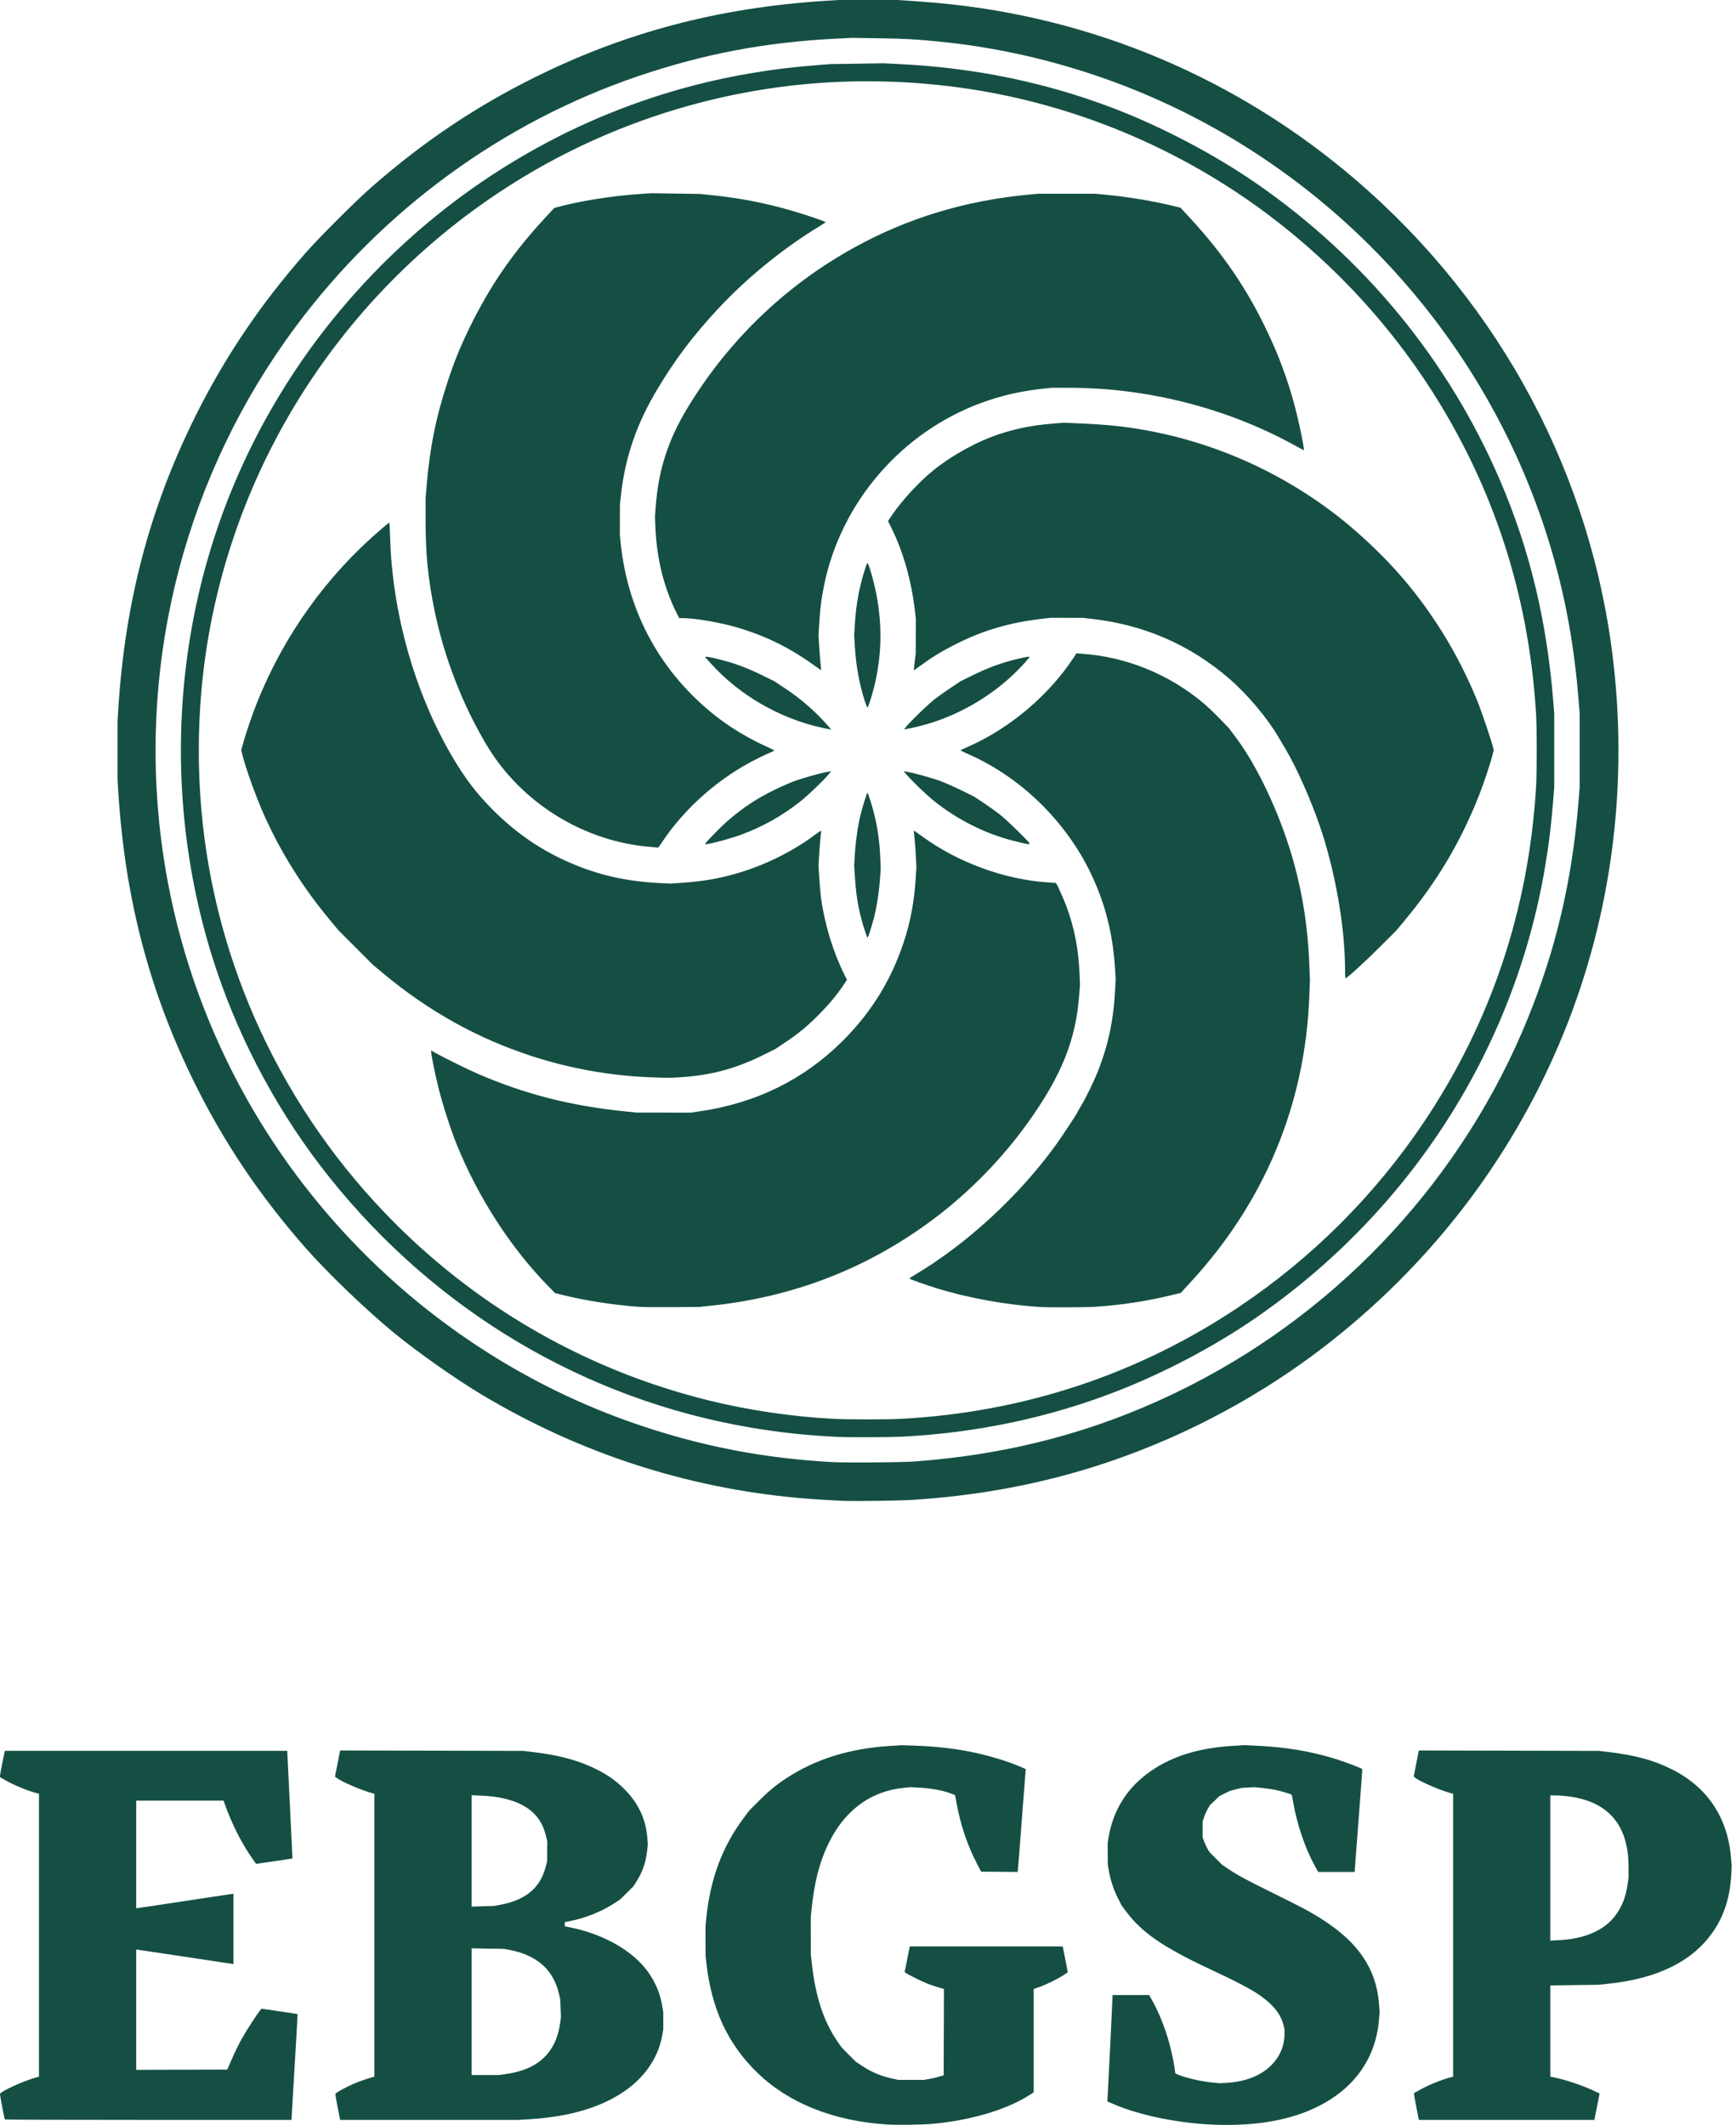
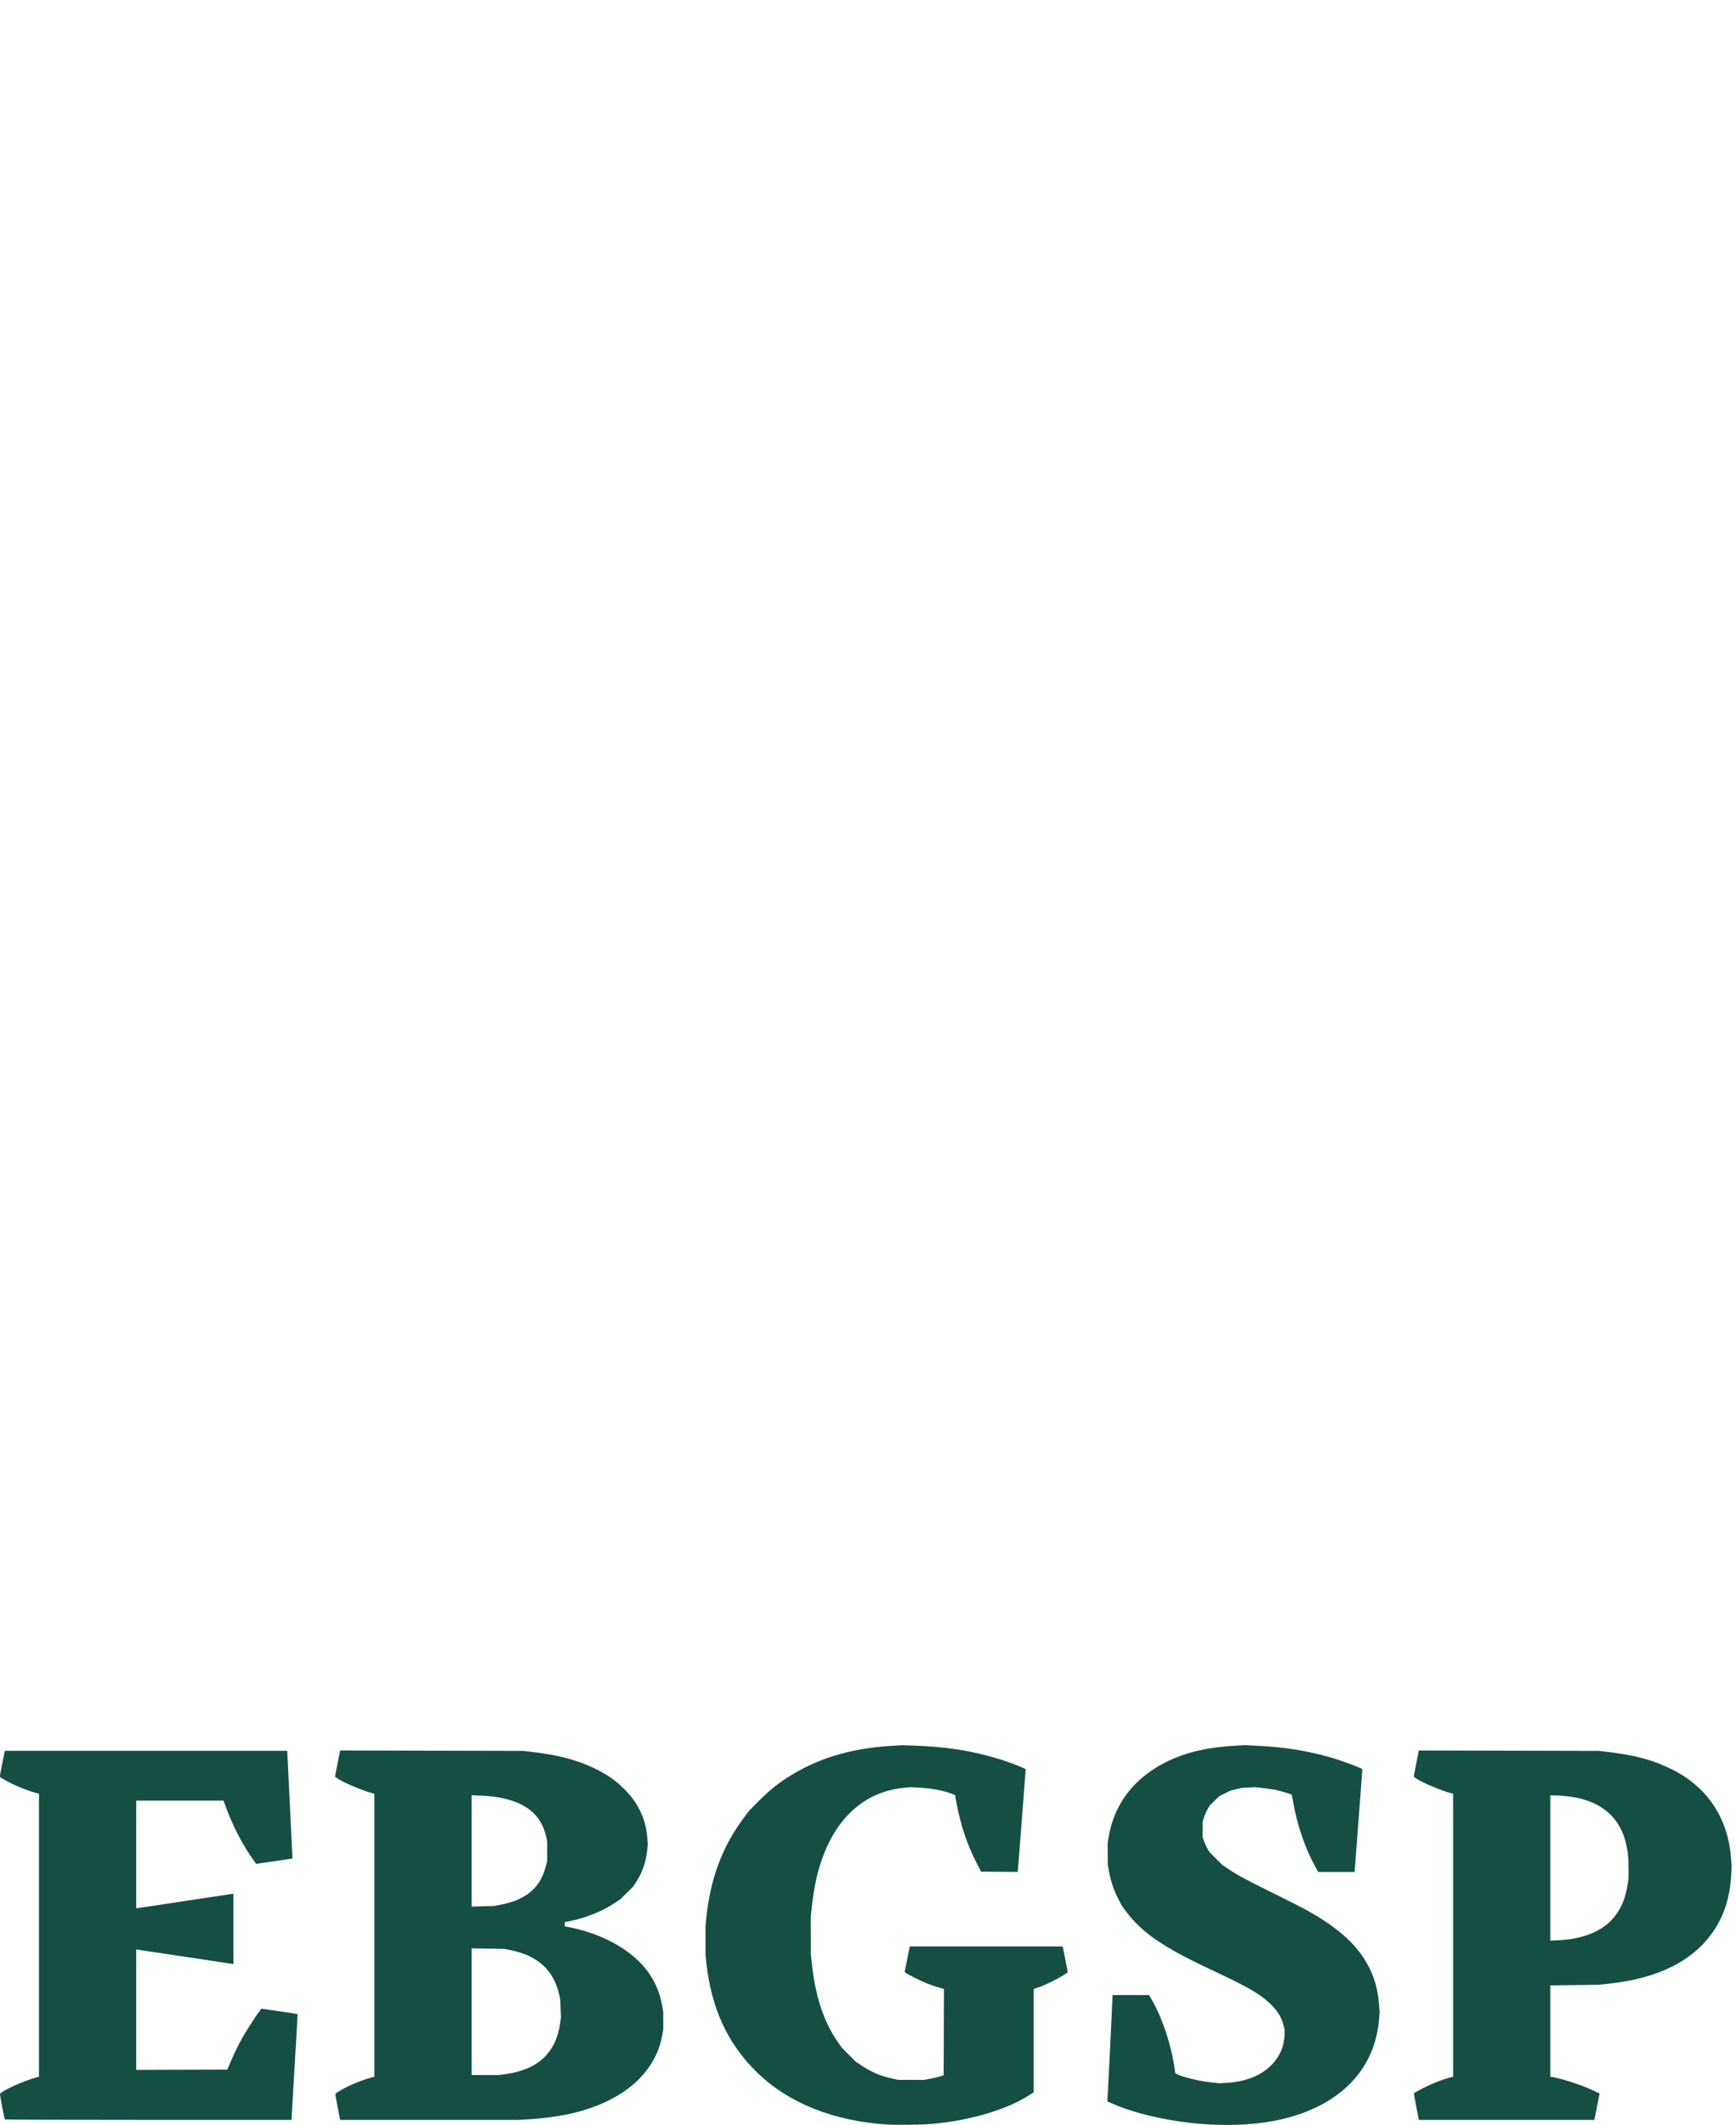
<svg xmlns="http://www.w3.org/2000/svg" width="192" height="235" viewBox="0 0 192 235" fill="none">
-   <path d="M93.472 165.986C91.8 165.922 89.696 165.788 88.165 165.647C75.782 164.508 64.012 160.658 53.273 154.231C50.388 152.505 46.175 149.537 43.541 147.376C40.478 144.862 36.178 140.726 33.752 137.96C28.732 132.236 24.813 126.413 21.547 119.824C16.553 109.751 13.846 99.468 13.092 87.704L13 86.26V82.992V79.724L13.092 78.279C13.846 66.516 16.553 56.233 21.547 46.159C24.814 39.569 28.741 33.734 33.753 28.024C35.282 26.281 39.277 22.286 41.02 20.756C46.729 15.744 52.563 11.816 59.153 8.548C69.223 3.554 79.508 0.846 91.268 0.093L92.712 0H95.98H99.247L100.691 0.093C101.486 0.143 102.882 0.254 103.794 0.337C120.914 1.907 136.939 8.707 150.014 19.949C166.037 33.726 176.149 52.755 178.468 73.491C180.087 87.976 177.997 102.454 172.395 115.562C166.777 128.704 157.901 140.121 146.442 148.943C138.234 155.263 128.676 160.072 118.751 162.876C112.987 164.505 107.092 165.491 100.805 165.879C99.49 165.96 94.644 166.031 93.472 165.986ZM101.147 161.627C112.314 160.799 122.229 158.051 131.85 153.117C148.6 144.529 161.871 130.065 168.95 112.683C172.085 104.986 173.867 97.397 174.575 88.731L174.709 87.096V82.992V78.887L174.575 77.253C174.103 71.475 173.196 66.412 171.705 61.232C165.912 41.103 152.156 23.95 133.695 13.835C124.501 8.798 114.249 5.624 103.845 4.595C101.233 4.337 100.125 4.277 97.12 4.232L94.232 4.188L92.446 4.277C84.658 4.666 77.829 5.961 70.576 8.425C55.551 13.53 42.285 23.233 32.698 36.132C20.621 52.38 15.291 72.677 17.817 92.802C18.892 101.369 21.359 109.659 25.143 117.424C34.331 136.273 50.832 150.85 70.576 157.558C77.633 159.956 84.402 161.264 91.99 161.695C93.518 161.782 99.677 161.736 101.147 161.627ZM92.712 158.912C89.301 158.751 86.316 158.435 83.123 157.896C64.732 154.797 48.233 145.003 36.397 130.159C30.992 123.382 26.688 115.466 23.932 107.239C20.329 96.48 19.177 84.817 20.596 73.453C22.065 61.69 26.153 50.705 32.731 40.85C36.712 34.884 41.711 29.32 47.271 24.665C57.556 16.054 69.804 10.364 82.87 8.129C85.498 7.68 87.526 7.429 90.318 7.208L91.8 7.091L94.763 7.046L97.728 7.001L99.513 7.089C107.817 7.498 115.68 9.12 123.111 11.958C128.464 14.002 134.292 17.064 138.936 20.273C150.918 28.551 160.231 39.898 165.903 53.13C169.202 60.825 171.092 68.699 171.802 77.709L171.901 78.963V82.992V87.02L171.802 88.275C171.575 91.162 171.308 93.362 170.874 95.927C167.474 116.031 155.994 133.925 138.936 145.711C134.34 148.886 128.826 151.798 123.459 153.884C115.998 156.784 108.035 158.463 99.741 158.886C98.426 158.953 93.925 158.97 92.712 158.912ZM99.741 156.909C113.27 156.169 125.854 151.997 136.98 144.562C145.078 139.151 152.062 132.181 157.475 124.109C164.905 113.028 169.058 100.632 169.886 87.058C169.985 85.441 169.985 80.543 169.886 78.925C169.134 66.607 165.666 55.322 159.457 44.989C154.505 36.748 147.93 29.48 140.172 23.674C130.83 16.681 119.855 11.968 108.392 10.028C102.201 8.98 95.728 8.72 89.482 9.268C78.342 10.245 67.426 13.808 57.867 19.586C37.556 31.862 24.305 53.043 22.266 76.493C21.895 80.768 21.894 85.19 22.265 89.491C23.751 106.705 31.348 122.943 43.691 135.288C53.285 144.884 65.176 151.606 78.31 154.858C82.679 155.939 87.416 156.648 91.99 156.903C93.621 156.994 98.13 156.998 99.741 156.909ZM70.596 144.519C67.809 144.319 64.605 143.817 62.116 143.188L61.388 143.005L60.623 142.224C56.491 138.005 52.899 132.447 50.518 126.586C49.852 124.947 48.946 122.128 48.488 120.274C48.096 118.682 47.683 116.655 47.683 116.317V116.171L48.158 116.44C49.084 116.964 51.765 118.286 52.889 118.773C58.03 120.998 63.18 122.311 69.114 122.91L70.444 123.044L73.408 123.046L76.372 123.048L77.322 122.913C83.546 122.029 88.874 119.418 93.172 115.144C96.544 111.791 98.823 107.986 100.195 103.418C100.774 101.49 101.116 99.519 101.265 97.243L101.353 95.913L101.3 94.773C101.272 94.146 101.203 93.24 101.148 92.759C101.094 92.278 101.058 91.875 101.07 91.863C101.081 91.85 101.503 92.141 102.008 92.509C105.979 95.402 111.135 97.283 115.948 97.593L116.765 97.646L116.836 97.731C116.951 97.871 117.71 99.585 117.975 100.306C118.828 102.624 119.294 105.046 119.398 107.695L119.445 108.911L119.355 110.089C118.971 115.069 117.388 118.988 113.659 124.189C110.789 128.192 107.153 131.899 103.199 134.855C95.939 140.283 87.719 143.469 78.538 144.411L77.36 144.532L74.434 144.559C72.825 144.573 71.098 144.555 70.596 144.519ZM115.093 144.544C111.357 144.325 107.047 143.548 103.603 142.473C102.26 142.054 100.577 141.455 100.577 141.397C100.577 141.37 100.911 141.148 101.318 140.905C107.004 137.514 112.758 132.192 116.806 126.583C117.402 125.756 119.121 123.159 119.121 123.085C119.121 123.057 119.295 122.747 119.507 122.396C120.1 121.416 120.956 119.668 121.422 118.488C122.601 115.5 123.178 112.726 123.341 109.253L123.389 108.227L123.305 106.935C123.066 103.218 122.217 99.897 120.684 96.673C117.912 90.845 112.927 85.973 107.115 83.411C106.611 83.189 106.214 82.991 106.233 82.972C106.252 82.954 106.706 82.742 107.241 82.502C111.747 80.487 115.97 76.908 118.696 72.797L119.055 72.255L119.563 72.289C124.528 72.623 129.26 74.537 133.104 77.766C133.501 78.1 134.29 78.85 134.857 79.433L135.888 80.494L136.684 81.553C139.174 84.865 141.751 90.449 143.131 95.523C144.125 99.18 144.652 102.668 144.808 106.642L144.878 108.418L144.806 110.261C144.338 122.18 139.845 132.963 131.647 141.836L130.581 142.99L129.468 143.259C126.756 143.913 123.997 144.331 121.135 144.519C120.099 144.588 116.112 144.604 115.093 144.544ZM71.736 119.129C67.466 118.959 62.987 118.153 58.851 116.809C52.837 114.855 47.444 111.859 42.43 107.688L41.261 106.716L39.357 104.811L37.452 102.906L36.481 101.738C33.507 98.163 31.145 94.412 29.291 90.323C28.392 88.338 27.228 85.137 26.816 83.512L26.678 82.968L26.895 82.182C27.213 81.031 27.918 78.976 28.44 77.671C31.411 70.259 36.072 63.745 42.12 58.555C42.607 58.137 43.027 57.795 43.053 57.795C43.078 57.795 43.121 58.539 43.147 59.448C43.385 67.757 45.838 76.481 49.907 83.486C51.367 85.998 52.65 87.695 54.482 89.537C57.142 92.21 59.999 94.142 63.385 95.56C66.447 96.842 69.47 97.498 73.104 97.667L74.168 97.717L75.46 97.628C77.718 97.473 79.45 97.176 81.464 96.598C84.49 95.73 87.593 94.208 90.04 92.392C90.452 92.086 90.801 91.849 90.816 91.863C90.831 91.878 90.811 92.112 90.773 92.382C90.735 92.652 90.663 93.515 90.615 94.3L90.526 95.726L90.615 97.15C90.663 97.933 90.753 98.933 90.814 99.372C91.219 102.271 92.16 105.34 93.411 107.837L93.672 108.359L93.261 108.977C92.543 110.056 91.619 111.158 90.477 112.297C89.199 113.571 88.281 114.323 86.792 115.318L85.734 116.025L84.283 116.739C81.325 118.197 78.637 118.913 75.309 119.131C74.006 119.216 73.925 119.216 71.736 119.129ZM148.76 107.212C148.76 102.508 147.665 96.293 145.96 91.315C144.975 88.441 143.409 84.917 142.225 82.916C142.027 82.581 141.664 81.966 141.418 81.548C140.126 79.353 137.983 76.808 135.936 75.041C131.578 71.276 126.489 69.076 120.641 68.428L119.767 68.331L117.981 68.329L116.195 68.328L115.321 68.426C111.654 68.838 108.61 69.743 105.479 71.353C104.054 72.085 103.004 72.73 101.895 73.553C101.454 73.879 101.084 74.136 101.071 74.123C101.059 74.11 101.1 73.688 101.164 73.187L101.279 72.275L101.284 70.336L101.288 68.398L101.195 67.6C100.796 64.152 99.877 60.94 98.513 58.227L98.209 57.621L98.645 56.978C99.772 55.32 101.709 53.227 103.274 51.978C105.431 50.256 108.176 48.766 110.692 47.953C112.524 47.36 114.338 47.014 116.507 46.841L117.655 46.749L119.699 46.839C121.895 46.935 123.396 47.067 125.087 47.313C133.518 48.539 141.532 52.002 148.266 57.329C150.318 58.952 152.68 61.177 154.463 63.166C158.197 67.33 161.24 72.228 163.405 77.554C163.826 78.591 164.92 81.81 165.106 82.559L165.206 82.963L165.068 83.51C164.83 84.445 164.116 86.585 163.619 87.856C161.6 93.01 158.983 97.432 155.402 101.738L154.431 102.906L152.526 104.809C150.898 106.436 148.97 108.189 148.808 108.189C148.781 108.189 148.76 107.749 148.76 107.212ZM95.575 102.697C94.985 100.821 94.705 99.275 94.558 97.079L94.468 95.736L94.556 94.342C94.646 92.925 94.894 91.234 95.181 90.088C95.413 89.161 95.882 87.666 95.942 87.666C96.001 87.666 96.478 89.185 96.692 90.061C97.084 91.658 97.291 93.168 97.359 94.917L97.406 96.141L97.314 97.358C97.212 98.717 96.959 100.32 96.668 101.458C96.409 102.472 96.012 103.704 95.945 103.704C95.915 103.704 95.749 103.251 95.575 102.697ZM72.002 93.665C64.615 93.1 57.673 88.813 53.859 82.46C51.185 78.005 49.135 72.734 48.073 67.585C47.336 64.01 47.068 61.318 47.069 57.491L47.07 55.097L47.186 53.684C47.528 49.525 48.244 46.006 49.544 42.099C50.293 39.847 50.915 38.323 51.946 36.213C54.181 31.638 56.675 28.007 60.231 24.154L61.289 23.007L61.725 22.887C64.083 22.237 67.674 21.667 70.74 21.456L72.024 21.368L74.73 21.409L77.436 21.45L78.614 21.572C81.799 21.901 84.452 22.409 87.43 23.259C88.932 23.688 91.306 24.493 91.306 24.573C91.306 24.598 91.023 24.788 90.679 24.996C86.674 27.414 82.579 30.745 79.392 34.179C76.624 37.161 74.701 39.706 72.721 43.011C70.426 46.84 69.159 50.496 68.69 54.641L68.561 55.781L68.558 57.491L68.555 59.201L68.651 60.113C69.453 67.815 73.162 74.515 79.249 79.259C80.795 80.464 82.856 81.704 84.641 82.502C85.176 82.741 85.62 82.962 85.629 82.992C85.637 83.023 85.473 83.115 85.264 83.196C85.055 83.278 84.439 83.562 83.896 83.829C79.626 85.921 75.773 89.291 73.182 93.196C72.981 93.499 72.812 93.742 72.808 93.736C72.804 93.73 72.441 93.698 72.002 93.665ZM78.006 93.314C78.006 93.192 79.728 91.43 80.488 90.772C82.168 89.32 83.657 88.334 85.644 87.359C86.396 86.99 87.456 86.528 88 86.333C88.943 85.995 90.886 85.463 91.606 85.347L91.945 85.291L91.557 85.738C90.927 86.463 89.347 87.973 88.57 88.591C86.56 90.191 84.452 91.382 82.009 92.298C81.044 92.66 79.107 93.202 78.329 93.328L78.006 93.38V93.314ZM113.421 93.312C113.316 93.293 112.712 93.146 112.078 92.985C108.958 92.192 105.928 90.673 103.313 88.591C102.537 87.973 100.956 86.463 100.326 85.738L99.938 85.291L100.277 85.347C100.994 85.463 102.939 85.995 103.883 86.332C104.427 86.527 105.521 87.006 106.315 87.398L107.759 88.111L108.825 88.82C109.41 89.21 110.231 89.8 110.648 90.133C111.428 90.753 113.877 93.147 113.877 93.288C113.877 93.368 113.764 93.374 113.421 93.312ZM90.926 80.486C86.222 79.455 81.753 76.868 78.589 73.343L77.979 72.664L78.071 72.633C78.186 72.595 79.085 72.787 80.162 73.081C81.521 73.452 82.828 73.956 84.276 74.668L85.644 75.341L86.67 76.019C88.629 77.313 90.171 78.661 91.756 80.465L91.94 80.674L91.832 80.667C91.772 80.663 91.365 80.582 90.926 80.486ZM100.334 80.237C100.928 79.554 102.6 77.948 103.313 77.376C103.669 77.092 104.472 76.517 105.099 76.1L106.239 75.342L107.607 74.668C109.052 73.957 110.357 73.454 111.721 73.08C112.813 72.781 113.789 72.579 113.849 72.639C113.913 72.703 112.989 73.724 112.118 74.553C109.014 77.507 105.029 79.618 100.905 80.492C100.432 80.592 100.024 80.674 100 80.674C99.975 80.674 100.125 80.477 100.334 80.237ZM95.646 77.535C95.051 75.675 94.687 73.712 94.556 71.642L94.468 70.249L94.56 68.848C94.698 66.741 95.043 64.904 95.679 62.892C95.785 62.555 95.898 62.279 95.931 62.279C96.099 62.279 96.782 64.776 97.038 66.328C97.664 70.126 97.417 73.73 96.278 77.386C96.132 77.856 95.981 78.241 95.942 78.241C95.904 78.241 95.771 77.923 95.646 77.535ZM89.912 73.489C87.211 71.557 84.597 70.288 81.404 69.357C79.634 68.84 76.818 68.361 75.556 68.36H75.12L74.817 67.758C73.43 64.998 72.633 61.783 72.489 58.365L72.438 57.149L72.53 55.933C72.826 51.99 73.888 48.685 75.969 45.227C80.467 37.749 86.789 31.637 94.372 27.435C100.33 24.132 106.713 22.187 113.763 21.525L114.827 21.425H117.981H121.135L122.199 21.525C124.665 21.756 127.559 22.236 129.798 22.783L130.558 22.969L131.151 23.603C134.915 27.632 137.447 31.218 139.689 35.698C141.547 39.411 142.818 42.984 143.695 46.964C144.025 48.46 144.273 49.828 144.208 49.798C144.181 49.786 143.613 49.479 142.944 49.116C135.534 45.091 126.893 42.903 118.342 42.887L116.347 42.884L115.511 42.97C112.999 43.23 110.858 43.712 108.623 44.523C99.717 47.752 92.971 55.578 91.123 64.826C90.838 66.253 90.715 67.223 90.615 68.834L90.526 70.257L90.615 71.684C90.663 72.469 90.735 73.332 90.773 73.602C90.811 73.872 90.835 74.101 90.825 74.111C90.815 74.121 90.404 73.841 89.912 73.489Z" fill="#154F44" />
  <path d="M98.069 234.95C92.186 234.565 87.247 232.596 83.794 229.259C80.492 226.069 78.674 222.148 78.113 217.01L78.033 216.278L78.031 214.624L78.03 212.969L78.11 212.174C78.552 207.786 79.873 204.24 82.254 201.05L82.856 200.244L83.876 199.218C84.982 198.107 85.804 197.424 86.92 196.69C90.203 194.531 93.956 193.363 98.514 193.082L99.723 193.007L101.059 193.051C103.274 193.123 105.284 193.336 107.167 193.698C109.06 194.061 111.399 194.753 112.776 195.356L113.45 195.651L113.413 196.039C113.393 196.252 113.202 198.745 112.988 201.58C112.775 204.415 112.587 206.799 112.571 206.878L112.541 207.022L110.525 207.005L108.509 206.988L108.046 206.098C106.973 204.029 106.229 201.815 105.781 199.355L105.63 198.53L105.258 198.38C104.34 198.011 102.979 197.759 101.527 197.69L100.677 197.649L99.914 197.727C95.192 198.214 91.826 201.623 90.377 207.389C90.133 208.362 89.877 209.918 89.753 211.188L89.672 212.015L89.675 214.083L89.677 216.151L89.786 217.137C90.195 220.864 91.121 223.64 92.703 225.887L93.106 226.459L93.869 227.227L94.633 227.996L95.313 228.448C96.393 229.164 97.42 229.598 98.693 229.876L99.341 230.018L100.773 230.018L102.204 230.019L102.841 229.902C103.191 229.838 103.677 229.723 103.922 229.647L104.368 229.508L104.384 224.734L104.4 219.96L103.793 219.789C103.459 219.694 102.922 219.514 102.599 219.388C102.019 219.161 100.407 218.363 100.175 218.187L100.054 218.096L100.336 216.678L100.619 215.26H109.076H117.533L117.803 216.596C117.952 217.331 118.075 217.98 118.077 218.038L118.08 218.143L117.574 218.467C116.901 218.899 115.709 219.481 114.945 219.75L114.326 219.969V225.682V231.394L113.833 231.712C111.315 233.331 107.245 234.528 103.032 234.889C101.932 234.983 99.109 235.018 98.069 234.95L98.069 234.95ZM134.305 234.974C130.365 234.828 125.972 233.928 123.128 232.683L122.465 232.392L122.502 231.875C122.55 231.216 123.042 221.194 123.042 220.875V220.637H125.067H127.092L127.355 221.098C128.603 223.283 129.578 226.255 129.945 228.988L129.986 229.291L130.157 229.378C130.842 229.729 132.808 230.194 134.114 230.314L134.909 230.388L135.609 230.35C137.697 230.238 139.406 229.578 140.567 228.434C141.548 227.467 142.067 226.249 142.067 224.913V224.411L141.942 223.921C141.639 222.738 140.824 221.715 139.363 220.684C138.402 220.006 136.87 219.201 133.827 217.776C128.662 215.356 126.317 213.749 124.578 211.435L124.058 210.742L123.653 209.944C123.174 208.999 122.835 207.992 122.651 206.968L122.518 206.225L122.512 205.016L122.506 203.807L122.588 203.298C123.098 200.148 124.703 197.625 127.344 195.821C129.754 194.175 132.657 193.297 136.423 193.074L137.682 193L139.191 193.075C142.147 193.222 144.673 193.633 147.241 194.383C148.213 194.668 149.591 195.157 150.291 195.467L150.657 195.629V195.844C150.657 195.962 150.471 198.472 150.244 201.421C150.016 204.37 149.83 206.836 149.83 206.901V207.02H147.809H145.788L145.429 206.368C144.338 204.391 143.444 201.76 143.02 199.28C142.951 198.876 142.881 198.523 142.863 198.495C142.811 198.411 141.633 198.06 140.954 197.927C140.604 197.858 139.96 197.767 139.522 197.726L138.727 197.65L138.02 197.69L137.313 197.73L136.684 197.888L136.055 198.046L135.469 198.335L134.883 198.624L134.355 199.124L133.828 199.624L133.587 200.029C133.455 200.252 133.271 200.664 133.178 200.944L133.009 201.453L133.005 202.312L133.001 203.171L133.171 203.637C133.265 203.894 133.436 204.266 133.553 204.465L133.764 204.825L134.464 205.527L135.164 206.23L135.832 206.68C136.885 207.39 137.827 207.899 140.827 209.375C142.366 210.134 144.027 210.976 144.517 211.249C147.528 212.92 149.497 214.561 150.761 216.449C151.803 218.005 152.351 219.611 152.514 221.58L152.589 222.492L152.512 223.394C152.148 227.658 149.764 231.005 145.662 233.01C142.624 234.496 138.884 235.143 134.305 234.974H134.305ZM0.538 234.396C0.467 234.277 -0.028 231.644 0.004 231.561C0.122 231.254 2.697 230.091 4.042 229.738L4.312 229.667V214.019V198.372L4.042 198.301C3.03 198.038 1.501 197.407 0.558 196.864L0.017 196.553L0.001 196.426C-0.009 196.356 0.107 195.698 0.258 194.963L0.532 193.626H16.15H31.768L32.06 199.576C32.22 202.848 32.349 205.529 32.346 205.535C32.343 205.54 31.439 205.677 30.337 205.838L28.335 206.132L28.221 205.988C28.159 205.908 27.892 205.52 27.628 205.125C26.604 203.593 25.678 201.741 24.957 199.783L24.717 199.13H19.891H15.066V205.08V211.029H15.157C15.208 211.029 17.6 210.671 20.474 210.233C23.348 209.796 25.726 209.438 25.759 209.438H25.819V213.319V217.201H25.758C25.724 217.201 23.348 216.843 20.476 216.405C17.605 215.968 15.213 215.61 15.161 215.61H15.066V222.26V228.909L20.101 228.893L25.136 228.877L25.467 228.113C25.985 226.92 26.332 226.208 26.832 225.313C27.273 224.524 28.446 222.719 28.771 222.33L28.924 222.145L30.906 222.433C31.996 222.592 32.898 222.732 32.91 222.745C32.923 222.758 32.779 225.317 32.591 228.431C32.403 231.546 32.248 234.173 32.247 234.269L32.245 234.444H16.405C7.694 234.444 0.553 234.423 0.538 234.396ZM37.342 233.047C37.19 232.278 37.081 231.608 37.101 231.558C37.148 231.433 38.233 230.833 39.053 230.478C39.704 230.197 40.59 229.882 41.137 229.738L41.408 229.667V214.021V198.376L41.042 198.275C39.895 197.958 37.74 197.022 37.241 196.623L37.051 196.472L37.335 195.03L37.618 193.588L47.737 193.612L57.855 193.636L58.778 193.742C61.664 194.073 63.78 194.622 65.682 195.531C67.192 196.253 68.189 196.958 69.219 198.031C70.676 199.55 71.466 201.315 71.603 203.362L71.646 203.998L71.574 204.67C71.435 205.951 71.048 207.067 70.39 208.082L70.026 208.643L69.317 209.344L68.609 210.045L67.972 210.467C66.587 211.385 64.777 212.115 63.017 212.464L62.468 212.573V212.804V213.035L63.158 213.176C66.299 213.818 69.163 215.295 70.934 217.187C72.148 218.484 72.927 220.045 73.228 221.782L73.355 222.514L73.358 223.468L73.36 224.423L73.255 225.023C72.48 229.449 68.607 232.653 62.564 233.868C61.331 234.115 59.861 234.298 58.437 234.379L57.3 234.444H47.459H37.618L37.342 233.047ZM55.866 229.386C59.498 228.91 61.521 227.011 61.964 223.659L62.04 223.086L62.002 222.1L61.963 221.114L61.84 220.569C61.219 217.838 59.408 216.221 56.313 215.636L55.756 215.531L53.958 215.5L52.161 215.469V222.475V229.481H53.653H55.145L55.866 229.386ZM55.215 210.677C58.104 210.161 59.723 208.835 60.346 206.474L60.513 205.843L60.52 204.761L60.528 203.68L60.444 203.298C60.398 203.088 60.301 202.73 60.229 202.503C59.445 200.048 57.087 198.739 53.163 198.579L52.161 198.538V204.697V210.856L53.386 210.82L54.61 210.785L55.215 210.677ZM156.653 233.06C156.505 232.299 156.384 231.633 156.384 231.579L156.384 231.483L157.036 231.121C158.042 230.562 159.441 229.993 160.44 229.737L160.711 229.667V214.021V198.376L160.345 198.275C159.198 197.958 157.043 197.022 156.544 196.623L156.354 196.472L156.638 195.03L156.921 193.588L166.881 193.612L176.84 193.636L177.752 193.741C180.803 194.093 182.88 194.655 184.926 195.681C187.325 196.884 189.1 198.612 190.2 200.816C190.906 202.231 191.303 203.707 191.449 205.461L191.523 206.352L191.483 207.163C191.356 209.72 190.738 211.742 189.54 213.52C187.278 216.878 183.371 218.828 177.763 219.399L176.777 219.5L174.12 219.536L171.464 219.572V224.618V229.663L171.83 229.735C173.082 229.981 174.965 230.606 176.177 231.178L176.914 231.526L176.624 232.985L176.334 234.444H166.628H156.922L156.653 233.06ZM173.952 214.407C175.996 214.054 177.591 213.208 178.567 211.96C179.368 210.938 179.803 209.851 180.023 208.325L180.115 207.688L180.116 206.637C180.117 205.436 180.05 204.779 179.832 203.864C179.18 201.129 177.336 199.425 174.369 198.814C173.641 198.665 172.64 198.558 171.966 198.558H171.464V206.585V214.612L172.339 214.573C172.82 214.552 173.546 214.477 173.952 214.407Z" fill="#154F44" />
</svg>